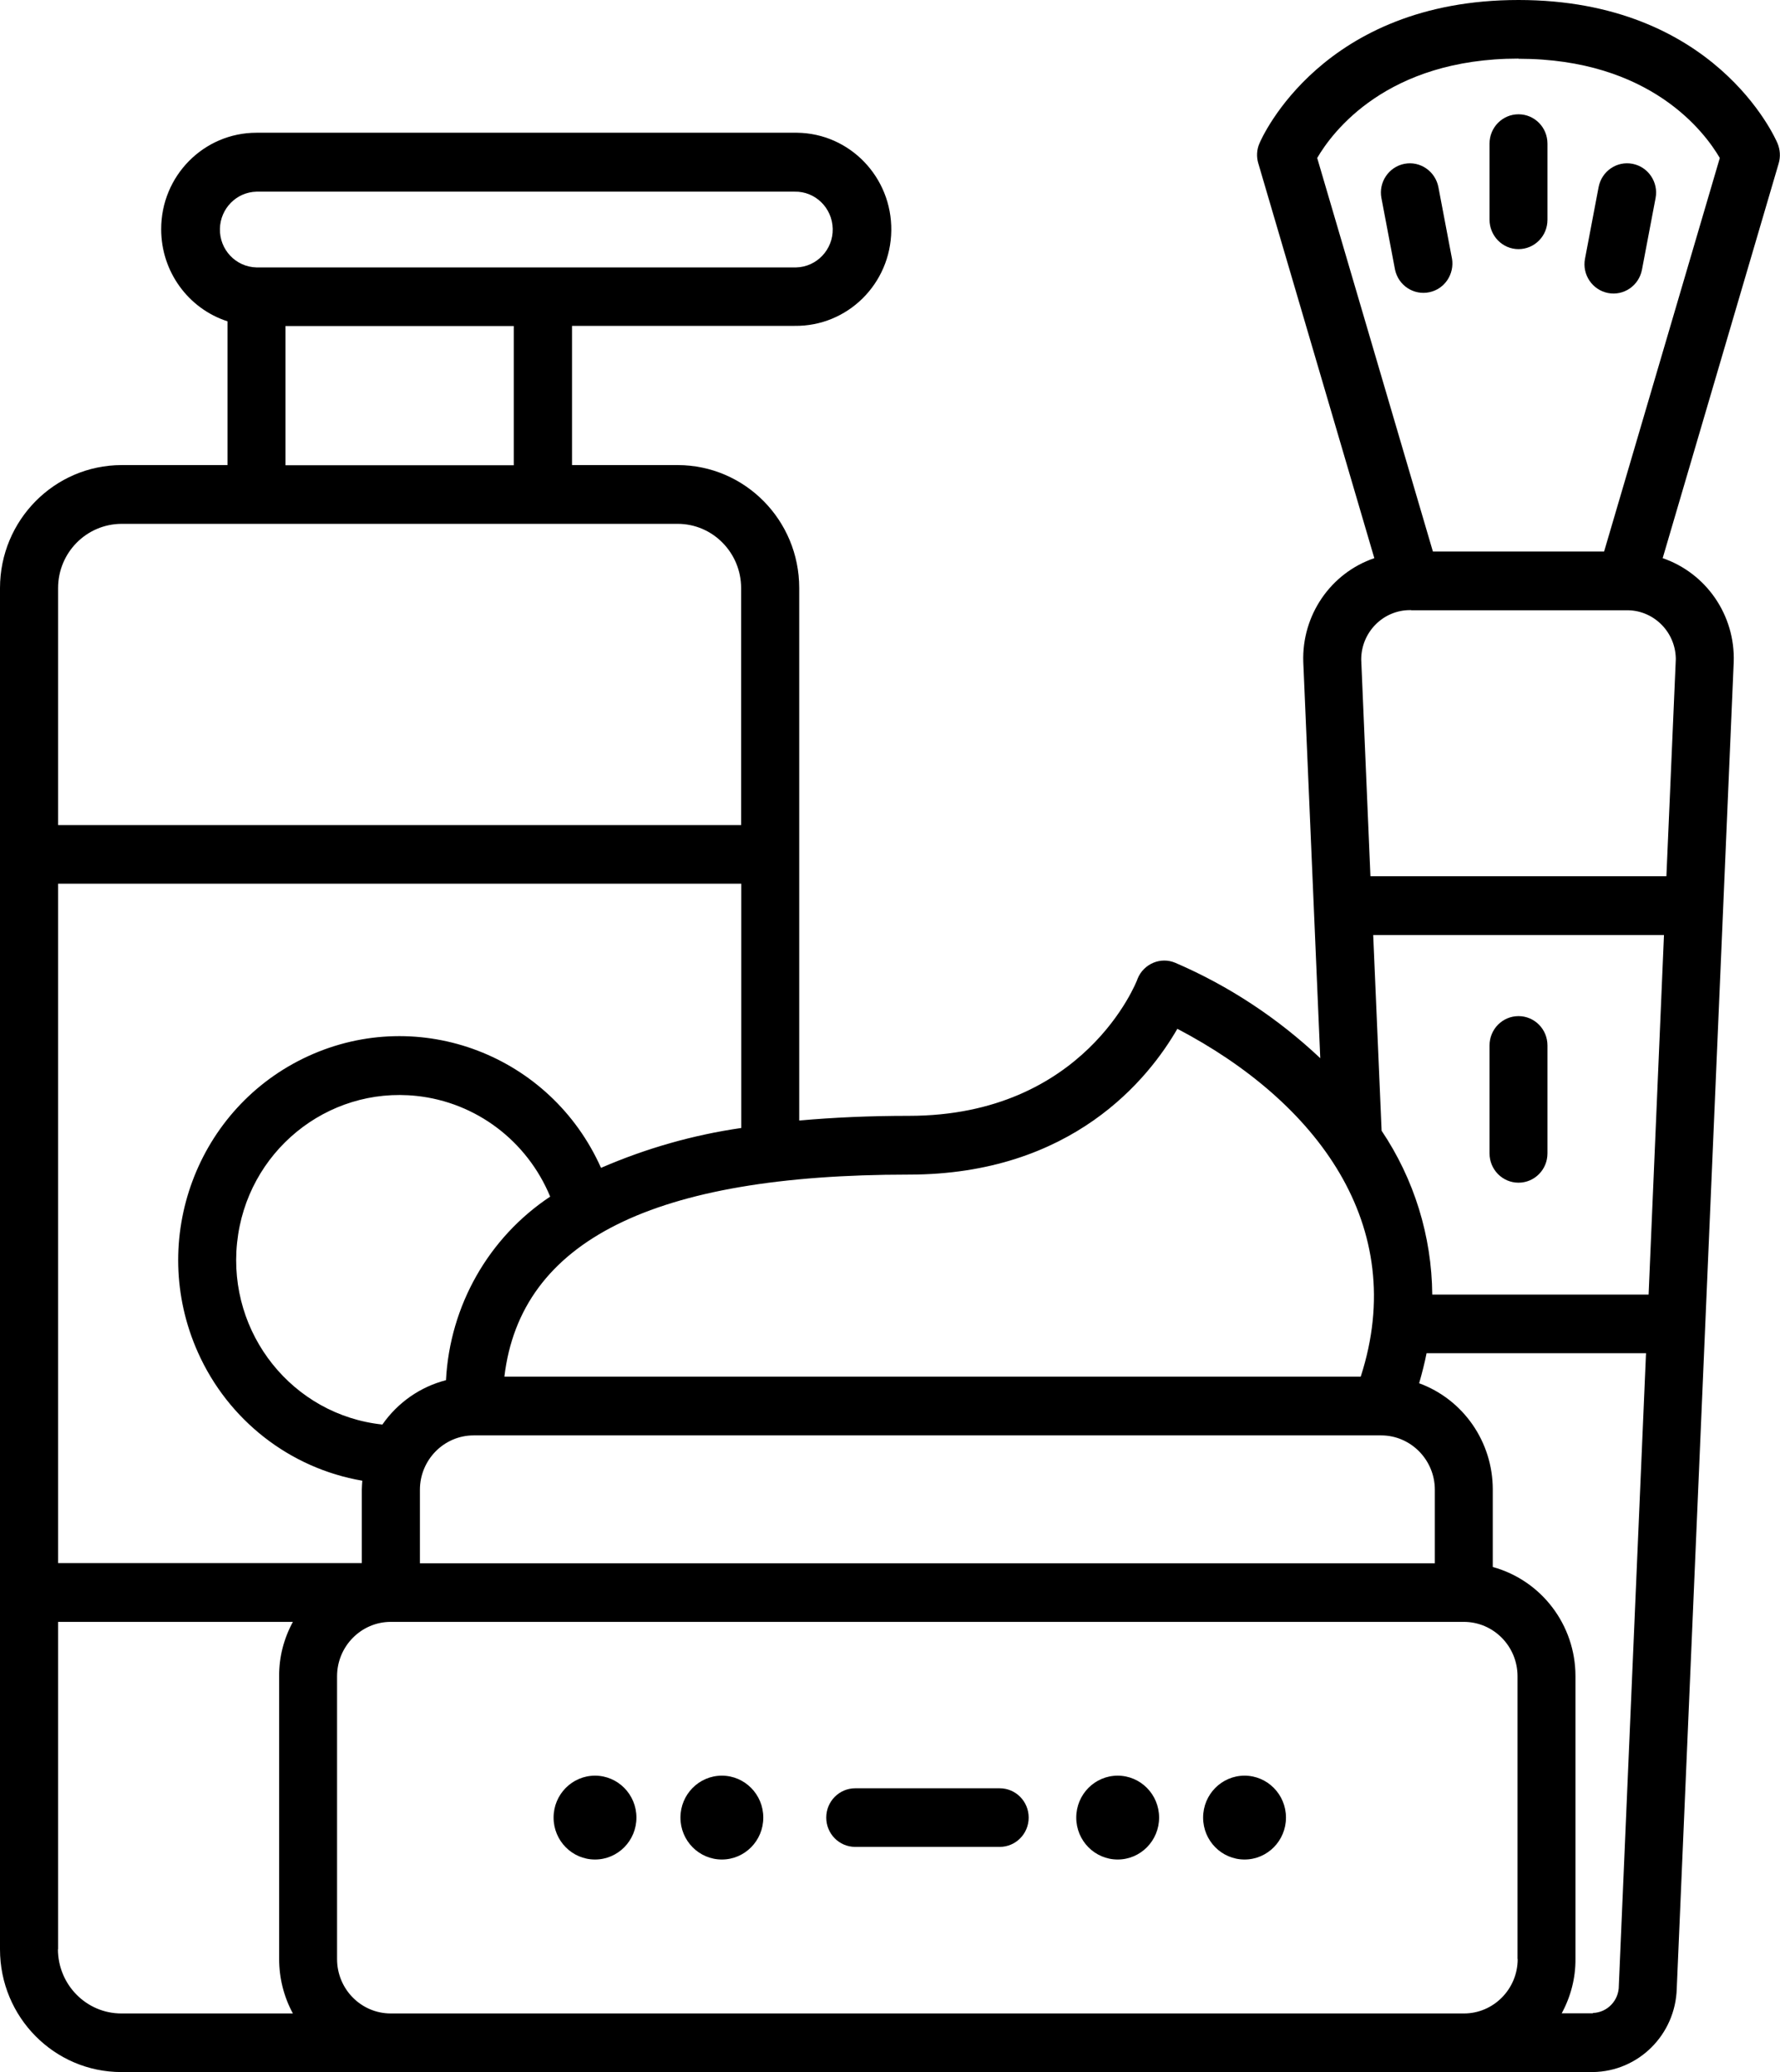
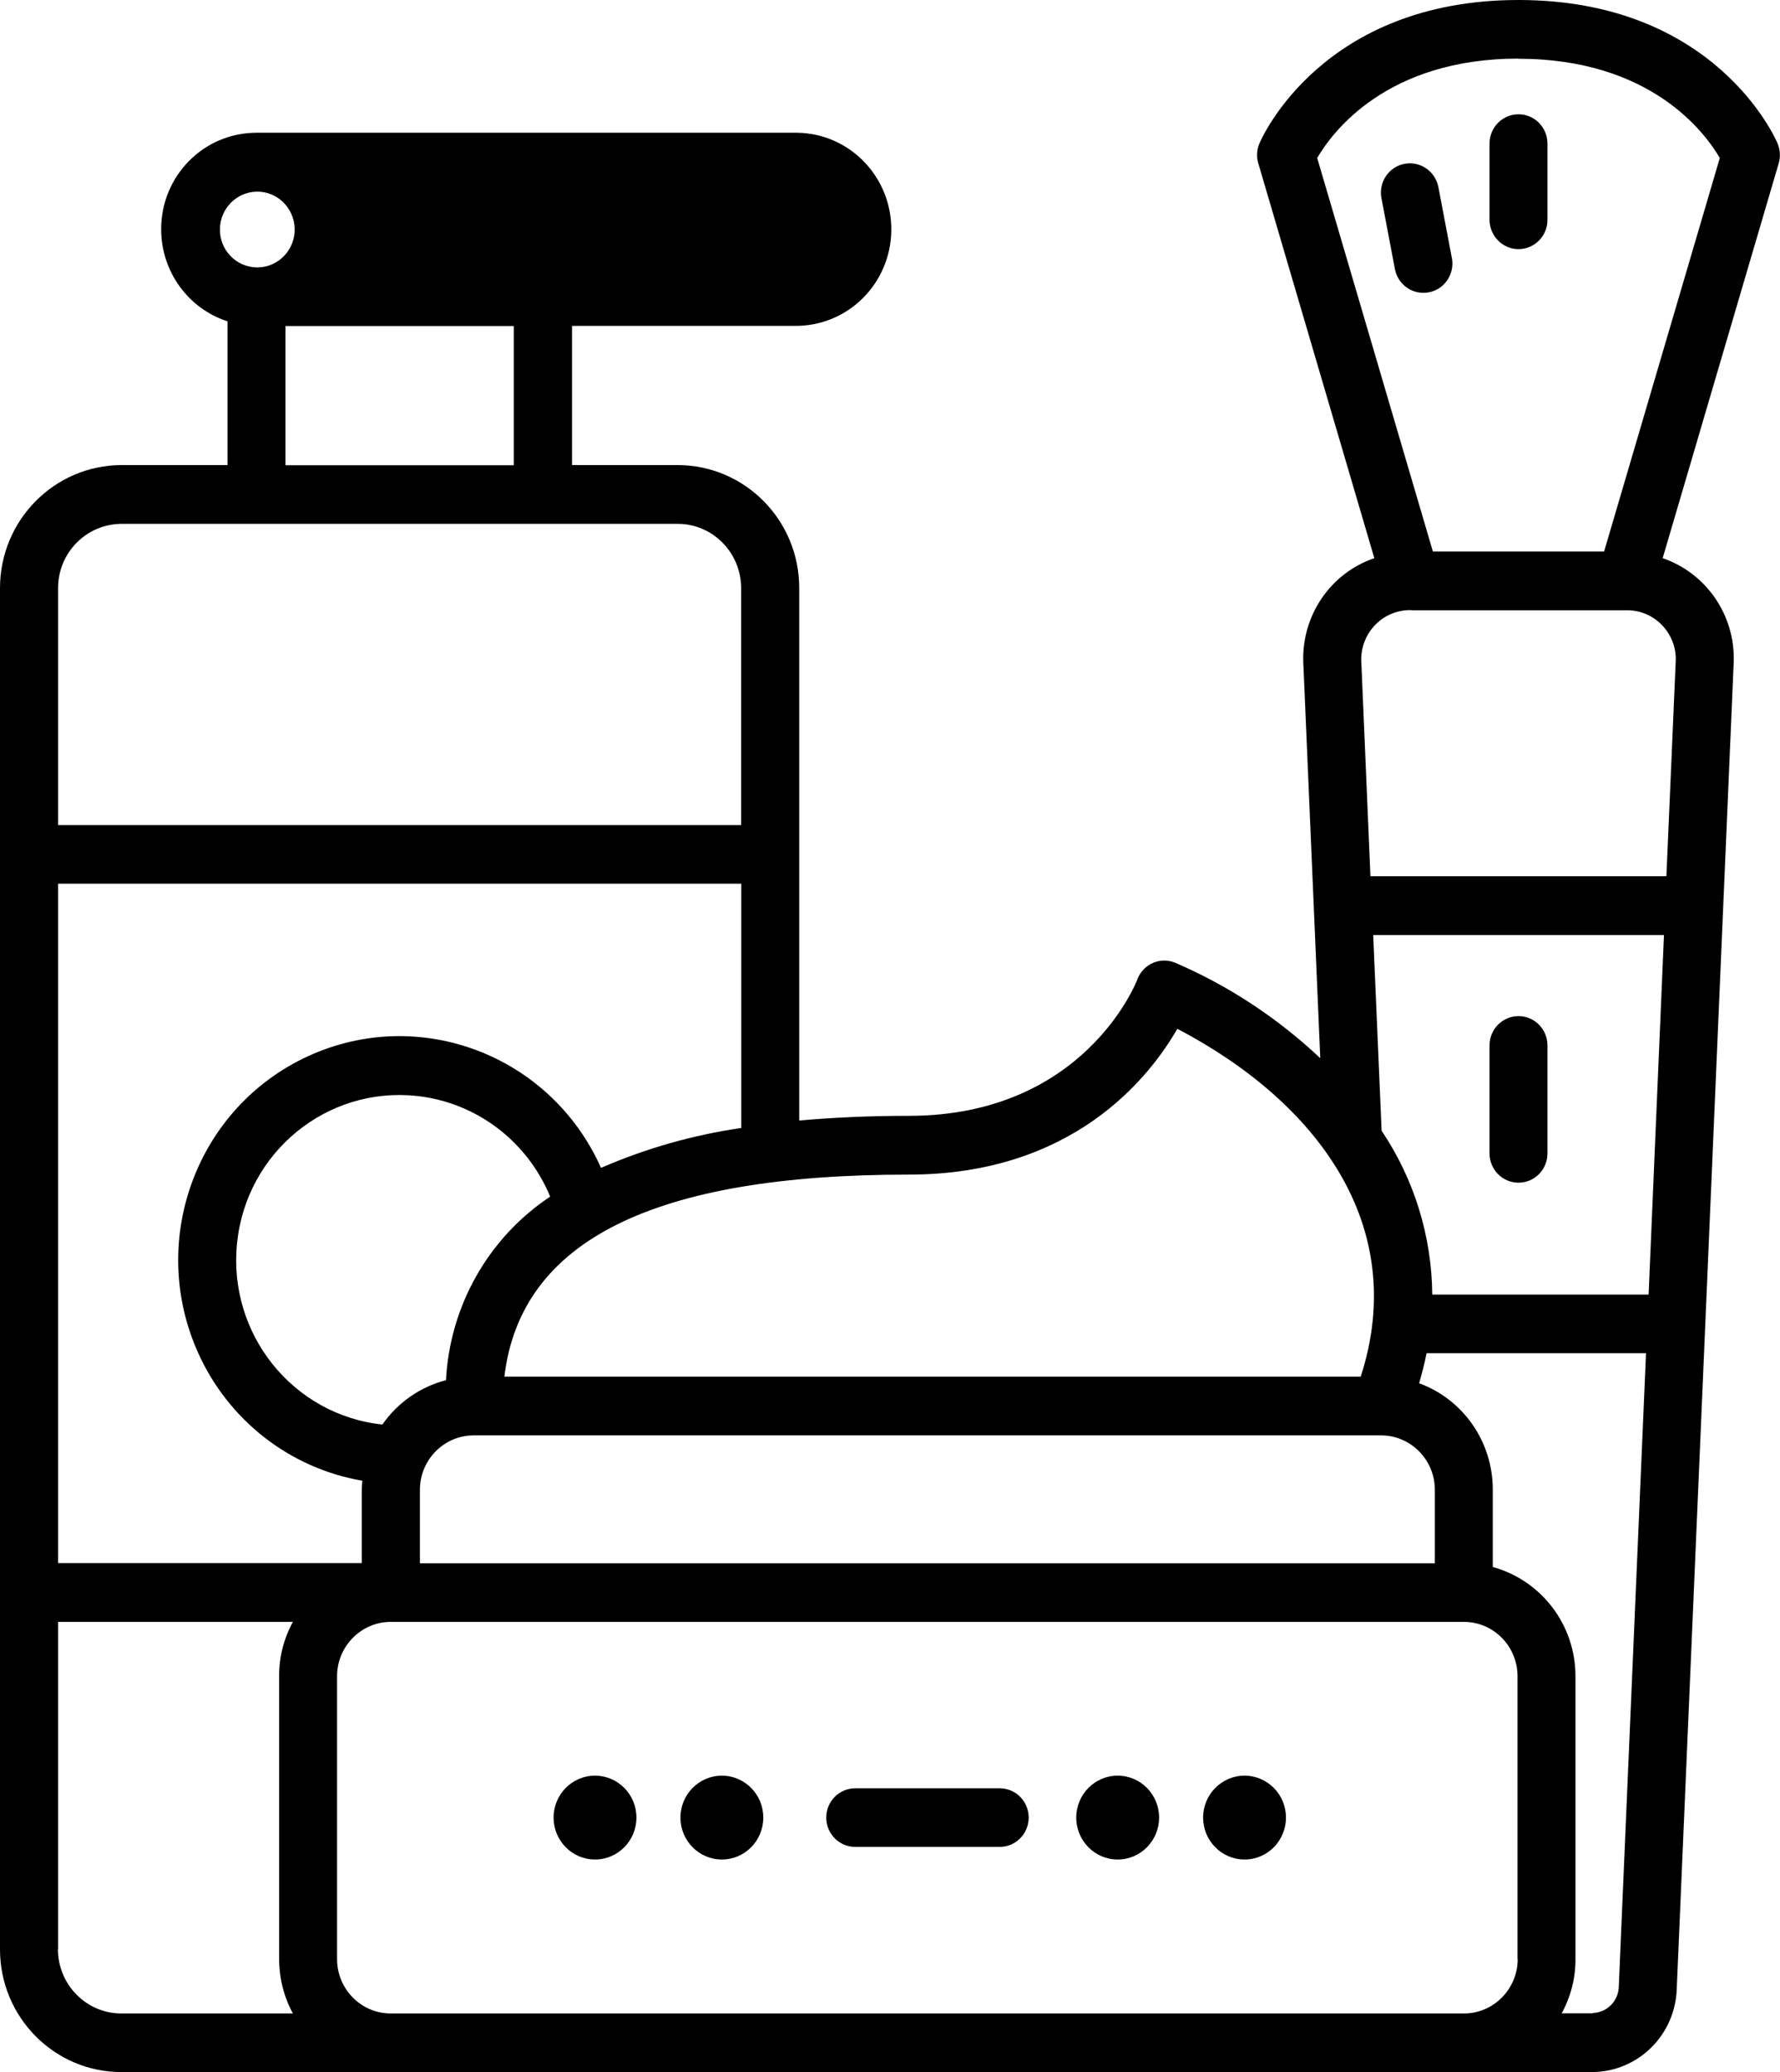
<svg xmlns="http://www.w3.org/2000/svg" id="Layer_1" viewBox="0 0 110 128">
  <ellipse cx="44.61" cy="112.28" rx="2.56" ry="2.59" />
  <ellipse cx="69.07" cy="112.28" rx="2.56" ry="2.59" />
  <ellipse cx="76.91" cy="112.28" rx="2.56" ry="2.59" />
  <ellipse cx="36.77" cy="112.28" rx="2.56" ry="2.59" />
  <path d="M61.78,110.47h-8.93c-.99,0-1.79.81-1.79,1.81s.8,1.81,1.79,1.81h8.93c.99,0,1.79-.81,1.79-1.81s-.8-1.81-1.79-1.81Z" />
-   <path d="M7.5,128h90.94c2.82-.04,5.1-2.31,5.18-5.16l3.52-81.94c.1-2.89-1.69-5.49-4.39-6.42l7.17-24.39c.12-.41.09-.84-.07-1.23-.15-.36-3.9-8.86-16.01-8.86s-15.86,8.5-16.01,8.86c-.17.39-.19.83-.07,1.23l7.17,24.39c-2.7.92-4.49,3.53-4.39,6.42l1.05,24.47c-2.62-2.47-5.65-4.47-8.95-5.89-.91-.39-1.96.05-2.34.98,0,.02-.02.04-.02.06-.03.08-3.24,8.41-14.11,8.41-2.41,0-4.67.1-6.78.29v-32.9c0-4.19-3.36-7.58-7.5-7.59h-6.54v-8.6h13.76c3.26.04,5.93-2.59,5.97-5.89.04-3.29-2.56-6-5.82-6.04-.05,0-.1,0-.16,0H15.85c-3.26,0-5.9,2.67-5.89,5.97,0,2.59,1.66,4.89,4.1,5.68v8.88h-6.55C3.36,28.74,0,32.14,0,36.33v84.09c0,4.19,3.36,7.58,7.5,7.58h0ZM3.59,120.41v-20.22h14.51c-.56,1.03-.86,2.18-.85,3.36v17.47c0,1.17.29,2.33.85,3.36H7.5c-2.16,0-3.91-1.77-3.92-3.96ZM84.85,57.76h17.98l-.95,22.21h-13.37c-.03-3.61-1.12-7.13-3.13-10.12l-.52-12.1ZM85.35,88.67c1.83,0,3.32,1.51,3.32,3.36v4.54H25.95v-4.54c0-1.85,1.49-3.36,3.32-3.36h56.08ZM93.79,121.02c0,1.85-1.49,3.36-3.32,3.36H24.15c-1.83,0-3.32-1.5-3.32-3.36v-17.47c0-1.85,1.49-3.36,3.32-3.36h66.31c1.83,0,3.32,1.5,3.32,3.36v17.47ZM27.56,85.26c-1.59.41-2.98,1.38-3.93,2.74-5.54-.59-9.56-5.61-8.98-11.22.58-5.61,5.55-9.67,11.09-9.08,3.67.39,6.83,2.77,8.26,6.22-3.81,2.53-6.2,6.74-6.44,11.34ZM98.44,124.37h-1.93c.56-1.03.86-2.18.85-3.36v-17.47c0-3.16-2.1-5.91-5.11-6.74v-4.79c0-2.94-1.82-5.56-4.55-6.56.18-.63.34-1.25.46-1.86h13.56l-1.68,39.07c.01.91-.7,1.66-1.6,1.69h0ZM93.84,3.63c8.15,0,11.52,4.55,12.44,6.13l-7.15,24.31h-10.58l-7.15-24.31c.93-1.6,4.3-6.14,12.44-6.14h0ZM87.21,37.7h13.26c1.66-.05,3.05,1.28,3.09,2.96,0,.03,0,.05,0,.08l-.58,13.39h-18.29l-.57-13.39c0-1.68,1.35-3.05,3.01-3.05.03,0,.05,0,.08,0h0ZM72.77,63.56c8.59,4.5,14.35,12.12,11.32,21.48H31.17c1-8.4,9.2-12.48,24.99-12.48,10.11,0,14.83-5.94,16.6-9.01h0ZM37.14,72.14c-3.11-6.96-11.21-10.05-18.09-6.9-6.88,3.15-9.93,11.34-6.82,18.3,1.87,4.19,5.68,7.16,10.16,7.93-.01.18-.03.36-.03.55v4.54H3.59v-41.97h42.22v15.09c-2.98.43-5.89,1.26-8.66,2.46h0ZM15.85,11.84h33.25c1.28-.03,2.33,1,2.36,2.29.03,1.29-.99,2.36-2.26,2.39-.03,0-.06,0-.1,0H15.85c-1.28-.03-2.29-1.1-2.26-2.39.03-1.25,1.02-2.26,2.26-2.29ZM17.64,20.14h14.11v8.6h-14.11v-8.6ZM7.5,32.36h34.38c2.16,0,3.92,1.78,3.92,3.97v14.64H3.59v-14.64c0-2.19,1.75-3.96,3.92-3.97Z" />
+   <path d="M7.5,128h90.94c2.82-.04,5.1-2.31,5.18-5.16l3.52-81.94c.1-2.89-1.69-5.49-4.39-6.42l7.17-24.39c.12-.41.09-.84-.07-1.23-.15-.36-3.9-8.86-16.01-8.86s-15.86,8.5-16.01,8.86c-.17.39-.19.83-.07,1.23l7.17,24.39c-2.7.92-4.49,3.53-4.39,6.42l1.05,24.47c-2.62-2.47-5.65-4.47-8.95-5.89-.91-.39-1.96.05-2.34.98,0,.02-.02.04-.02.06-.03.08-3.24,8.41-14.11,8.41-2.41,0-4.67.1-6.78.29v-32.9c0-4.19-3.36-7.58-7.5-7.59h-6.54v-8.6h13.76c3.26.04,5.93-2.59,5.97-5.89.04-3.29-2.56-6-5.82-6.04-.05,0-.1,0-.16,0H15.85c-3.26,0-5.9,2.67-5.89,5.97,0,2.59,1.66,4.89,4.1,5.68v8.88h-6.55C3.36,28.74,0,32.14,0,36.33v84.09c0,4.19,3.36,7.58,7.5,7.58h0ZM3.59,120.41v-20.22h14.51c-.56,1.03-.86,2.18-.85,3.36v17.47c0,1.17.29,2.33.85,3.36H7.5c-2.16,0-3.91-1.77-3.92-3.96ZM84.85,57.76h17.98l-.95,22.21h-13.37c-.03-3.61-1.12-7.13-3.13-10.12l-.52-12.1ZM85.35,88.67c1.83,0,3.32,1.51,3.32,3.36v4.54H25.95v-4.54c0-1.85,1.49-3.36,3.32-3.36h56.08ZM93.79,121.02c0,1.85-1.49,3.36-3.32,3.36H24.15c-1.83,0-3.32-1.5-3.32-3.36v-17.47c0-1.85,1.49-3.36,3.32-3.36h66.31c1.83,0,3.32,1.5,3.32,3.36v17.47ZM27.56,85.26c-1.59.41-2.98,1.38-3.93,2.74-5.54-.59-9.56-5.61-8.98-11.22.58-5.61,5.55-9.67,11.09-9.08,3.67.39,6.83,2.77,8.26,6.22-3.81,2.53-6.2,6.74-6.44,11.34ZM98.44,124.37h-1.93c.56-1.03.86-2.18.85-3.36v-17.47c0-3.16-2.1-5.91-5.11-6.74v-4.79c0-2.94-1.82-5.56-4.55-6.56.18-.63.34-1.25.46-1.86h13.56l-1.68,39.07c.01.91-.7,1.66-1.6,1.69h0ZM93.84,3.63c8.15,0,11.52,4.55,12.44,6.13l-7.15,24.31h-10.58l-7.15-24.31c.93-1.6,4.3-6.14,12.44-6.14h0ZM87.21,37.7h13.26c1.66-.05,3.05,1.28,3.09,2.96,0,.03,0,.05,0,.08l-.58,13.39h-18.29l-.57-13.39c0-1.68,1.35-3.05,3.01-3.05.03,0,.05,0,.08,0h0ZM72.77,63.56c8.59,4.5,14.35,12.12,11.32,21.48H31.17c1-8.4,9.2-12.48,24.99-12.48,10.11,0,14.83-5.94,16.6-9.01h0ZM37.14,72.14c-3.11-6.96-11.21-10.05-18.09-6.9-6.88,3.15-9.93,11.34-6.82,18.3,1.87,4.19,5.68,7.16,10.16,7.93-.01.18-.03.36-.03.55v4.54H3.59v-41.97h42.22v15.09c-2.98.43-5.89,1.26-8.66,2.46h0ZM15.85,11.84c1.28-.03,2.33,1,2.36,2.29.03,1.29-.99,2.36-2.26,2.39-.03,0-.06,0-.1,0H15.85c-1.28-.03-2.29-1.1-2.26-2.39.03-1.25,1.02-2.26,2.26-2.29ZM17.64,20.14h14.11v8.6h-14.11v-8.6ZM7.5,32.36h34.38c2.16,0,3.92,1.78,3.92,3.97v14.64H3.59v-14.64c0-2.19,1.75-3.96,3.92-3.97Z" />
  <path d="M93.84,15.39c.99,0,1.79-.81,1.79-1.81h0v-4.71c0-1-.8-1.81-1.79-1.81s-1.79.81-1.79,1.81v4.7c0,1,.8,1.82,1.79,1.82,0,0,0,0,0,0Z" />
  <path d="M89.73,15.98l-.84-4.42c-.19-.98-1.13-1.63-2.1-1.44-.97.19-1.61,1.14-1.42,2.12l.84,4.42c.21.98,1.16,1.6,2.13,1.39.94-.2,1.55-1.12,1.39-2.08h0Z" />
-   <path d="M99.37,18.1c.97.19,1.91-.45,2.1-1.44l.84-4.42c.19-.98-.45-1.93-1.42-2.12-.97-.19-1.91.45-2.1,1.44h0l-.84,4.42c-.19.98.45,1.93,1.42,2.12h0Z" />
  <path d="M93.84,73.06c.99,0,1.79-.81,1.79-1.81v-6.67c0-1-.8-1.81-1.79-1.81s-1.79.81-1.79,1.81v6.67c0,1,.8,1.81,1.79,1.81Z" />
</svg>